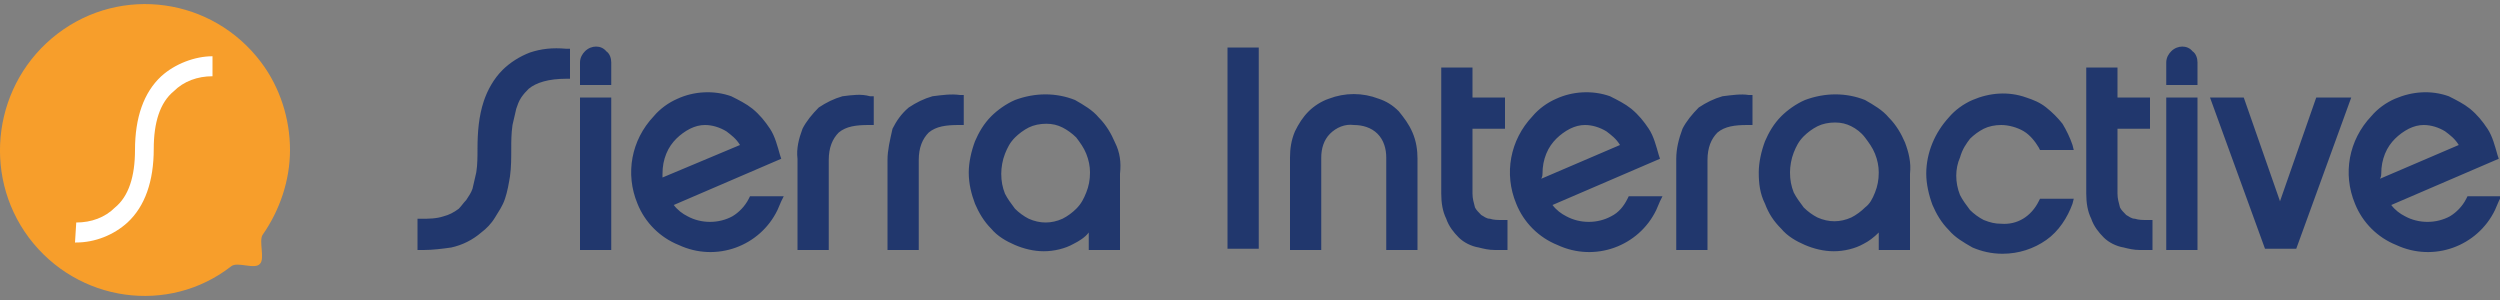
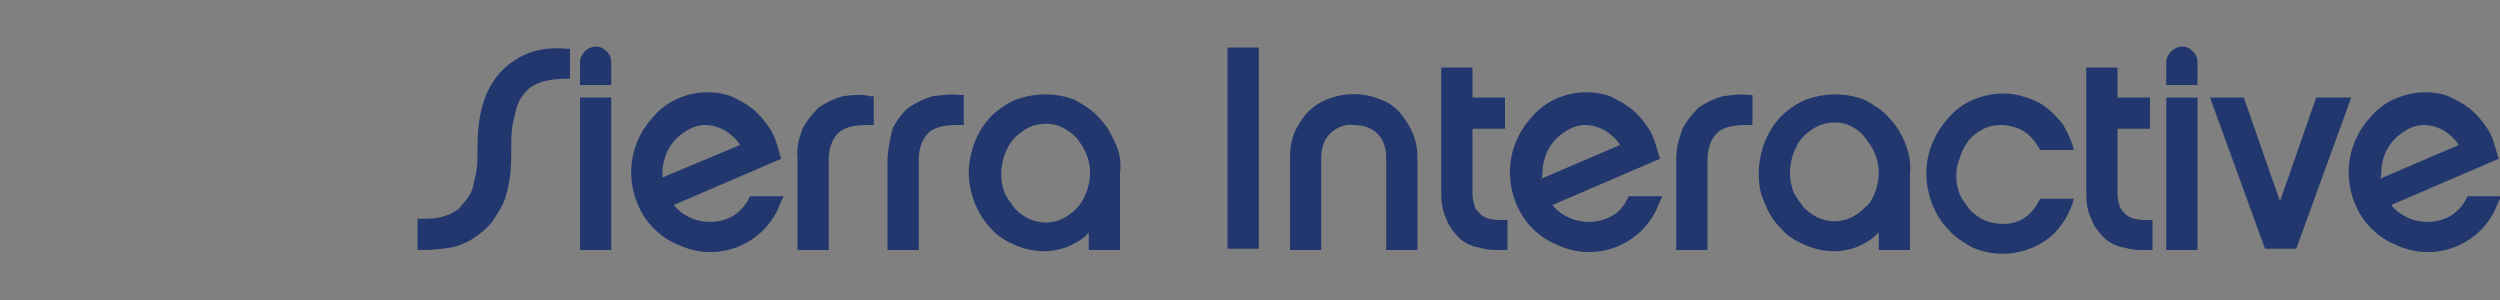
<svg xmlns="http://www.w3.org/2000/svg" viewBox="0 0 200 24">
  <rect x="0" y="0" width="200" height="24" fill="#808080" stroke="none" />
  <symbol viewBox="0 0 200 24" id="9c9d7342-162d-47f2-b24c-83d7333a37ba">
-     <path fill="#F79E2B" d="M23.2 12c0 2.4-.8 4.8-2.2 6.8-.3.5.2 1.9-.2 2.3-.4.5-1.8-.2-2.3.2-5 3.9-12.3 2.9-16.2-2.3C-1.5 13.9-.5 6.6 4.6 2.7 9.7-1.2 17-.2 20.9 5c1.5 2 2.3 4.5 2.3 7z" />
-     <path fill="#FFF" d="M12.9 6.1c-1.4 1.3-2.1 3.3-2.1 5.9 0 2.1-.5 3.7-1.6 4.6-.8.8-1.9 1.2-3.1 1.2L6 19.4h.1c1.5 0 3-.6 4.1-1.6 1.4-1.3 2.1-3.3 2.1-5.9 0-2.1.5-3.7 1.6-4.6.8-.8 1.9-1.2 3.1-1.2V4.5c-1.4 0-3 .6-4.1 1.6z" />
    <path fill="#21376D" d="M42.4 4.2c-.8.3-1.6.8-2.2 1.4-.7.7-1.2 1.6-1.5 2.5-.4 1.2-.5 2.5-.5 3.8 0 .6 0 1.3-.1 1.9-.1.4-.2.9-.3 1.3-.1.3-.3.6-.5.9-.2.2-.4.5-.6.7-.4.3-.8.5-1.2.6-.6.2-1.2.2-1.8.2h-.3V20h.5c.7 0 1.5-.1 2.2-.2.9-.2 1.7-.6 2.4-1.2.4-.3.8-.7 1.1-1.2.3-.5.6-.9.8-1.5.2-.6.3-1.2.4-1.8.1-.7.1-1.5.1-2.2 0-.6 0-1.2.1-1.9.1-.4.2-.9.3-1.3.1-.3.2-.6.4-.9.2-.3.4-.5.6-.7.6-.5 1.6-.8 3-.8h.3V3.9h-.3c-1.1-.1-2 0-2.9.3zm4.4-.1c-.2.2-.4.5-.4.9v1.8h2.5V5c0-.3-.1-.7-.4-.9-.4-.5-1.2-.5-1.7 0m2.1 3.7h-2.5V20h2.5V7.8zM60 15.7l-.1.2c-.3.6-.8 1.1-1.3 1.4-1.1.6-2.5.6-3.6 0-.4-.2-.8-.5-1.1-.9l8.6-3.7-.1-.3c-.2-.7-.4-1.5-.8-2.1-.4-.6-.8-1.1-1.4-1.6-.5-.4-1.1-.7-1.7-1-1.4-.5-3-.4-4.3.2-.7.3-1.4.8-1.9 1.4-1.8 1.9-2.3 4.6-1.3 7 .6 1.5 1.8 2.7 3.3 3.3 3 1.4 6.5.1 7.9-2.8.1-.2.2-.5.3-.7l.2-.4H60zm-7-1.8c0-.6.1-1.1.3-1.6.2-.5.5-.9.8-1.2.3-.3.7-.6 1.1-.8.4-.2.8-.3 1.2-.3.6 0 1.2.2 1.7.5.4.3.8.6 1.1 1.1L53 14.2v-.3zm14.4-6.2c-.7.2-1.3.5-1.9.9-.5.5-1 1.1-1.3 1.7-.3.8-.5 1.6-.4 2.4V20h2.5v-7.2c0-1 .3-1.7.8-2.2.6-.5 1.4-.6 2.4-.6h.4V7.7h-.3c-.7-.2-1.4-.1-2.2 0m7.2 0c-.7.2-1.3.5-1.9.9-.6.5-1 1.1-1.3 1.7-.2.9-.4 1.7-.4 2.5V20h2.5v-7.2c0-1 .3-1.7.8-2.2.6-.5 1.4-.6 2.4-.6h.4V7.6h-.3c-.7-.1-1.4 0-2.2.1m14.6 3.7c-.3-.7-.7-1.4-1.3-2-.5-.6-1.2-1-1.9-1.4-1.5-.6-3.2-.6-4.8 0-.7.3-1.4.8-1.9 1.3-.6.6-1 1.3-1.3 2-.3.8-.5 1.7-.5 2.5 0 .9.2 1.7.5 2.5.3.7.7 1.4 1.3 2 .5.6 1.2 1 1.9 1.3.7.3 1.5.5 2.3.5.8 0 1.7-.2 2.4-.6.4-.2.9-.5 1.2-.9V20h2.5v-6.1c.1-.9 0-1.7-.4-2.5zm-2.3 4c-.2.5-.4.9-.8 1.3-.3.3-.7.6-1.1.8-.9.4-1.8.4-2.7 0-.4-.2-.8-.5-1.1-.8-.3-.4-.6-.8-.8-1.2-.2-.5-.3-1-.3-1.6 0-.5.1-1.1.3-1.6.2-.5.4-.9.8-1.3.3-.3.7-.6 1.1-.8.4-.2.9-.3 1.4-.3.5 0 .9.1 1.3.3.4.2.8.5 1.1.8.3.4.6.8.8 1.3.2.5.3 1 .3 1.5 0 .6-.1 1.1-.3 1.6zm13.8-11.6h-2.5v16.1h2.5V3.8zm11.2 5.1c-.5-.5-1-.8-1.6-1-1.3-.5-2.7-.5-4 0-.6.2-1.2.6-1.6 1-.5.5-.8 1-1.1 1.6-.3.7-.4 1.4-.4 2.1V20h2.5v-7.4c0-.7.2-1.4.7-1.9.5-.5 1.2-.8 1.9-.7.7 0 1.4.2 1.9.7.5.5.7 1.2.7 1.9V20h2.5v-7.3c0-.7-.1-1.4-.4-2.1-.3-.7-.7-1.2-1.1-1.7m7.3 8.6c-.3 0-.5-.2-.7-.3-.2-.2-.4-.4-.5-.6-.1-.4-.2-.7-.2-1.1v-5.2h2.6V7.8h-2.6V5.4h-2.5v10.1c0 .7.1 1.4.4 2 .2.6.6 1.1 1 1.5.4.4 1 .7 1.6.8.4.1.8.2 1.3.2h1v-2.4h-.4c-.4 0-.7 0-1-.1m11.1-1.8l-.1.2c-.3.6-.7 1.1-1.3 1.4-1.1.6-2.5.6-3.6 0-.4-.2-.8-.5-1.1-.9l8.6-3.7-.1-.3c-.2-.7-.4-1.5-.8-2.1-.4-.6-.8-1.1-1.4-1.6-.5-.4-1.1-.7-1.7-1-1.4-.5-3-.4-4.3.2-.7.3-1.4.8-1.9 1.4-1.8 1.9-2.3 4.6-1.3 7 .6 1.5 1.8 2.7 3.3 3.3 3 1.4 6.5.1 7.9-2.8.1-.2.2-.5.3-.7l.2-.4h-2.7zm-6.9-1.8c0-.6.1-1.1.3-1.6.2-.5.5-.9.8-1.2.3-.3.7-.6 1.1-.8.4-.2.8-.3 1.2-.3.6 0 1.2.2 1.7.5.4.3.8.6 1.1 1.1l-6.3 2.7c.1-.2.1-.3.1-.4zm14.4-6.2c-.7.2-1.3.5-1.9.9-.5.5-1 1.1-1.3 1.7-.3.8-.5 1.6-.5 2.4V20h2.5v-7.2c0-1 .3-1.7.8-2.2.6-.5 1.4-.6 2.4-.6h.4V7.6h-.3c-.6-.1-1.3 0-2.1.1m14.6 3.7c-.3-.7-.7-1.4-1.3-2-.5-.6-1.2-1-1.9-1.4-1.5-.6-3.2-.6-4.8 0-.7.3-1.4.8-1.9 1.3-.6.6-1 1.3-1.3 2-.3.8-.5 1.7-.5 2.5 0 .9.1 1.7.5 2.5.3.8.7 1.4 1.3 2 .5.6 1.2 1 1.9 1.3.7.3 1.5.5 2.3.5.8 0 1.7-.2 2.4-.6.4-.2.8-.5 1.2-.9V20h2.5v-6.1c.1-.9-.1-1.7-.4-2.5zm-2.4 4c-.2.5-.4.9-.8 1.2-.3.3-.7.6-1.1.8-.9.4-1.8.4-2.7 0-.4-.2-.8-.5-1.1-.8-.3-.4-.6-.8-.8-1.2-.2-.5-.3-1-.3-1.6 0-.5.1-1.1.3-1.6.2-.5.4-.9.8-1.3.3-.3.7-.6 1.1-.8.4-.2.9-.3 1.4-.3.5 0 .9.1 1.3.3.4.2.8.5 1.1.9.3.4.6.8.8 1.3.2.5.3 1 .3 1.5 0 .6-.1 1.1-.3 1.6zm7.6-4.3c.3-.3.7-.6 1.1-.8.4-.2.9-.3 1.4-.3.6 0 1.3.2 1.8.5s.9.8 1.2 1.3l.1.2h2.7l-.1-.4c-.2-.6-.5-1.2-.8-1.7-.4-.5-.8-.9-1.3-1.3s-1-.6-1.6-.8c-1.4-.5-2.9-.4-4.3.2-.7.3-1.4.8-1.9 1.4-1.1 1.2-1.8 2.8-1.8 4.5 0 .8.2 1.7.5 2.5.3.7.7 1.4 1.3 2 .5.6 1.2 1 1.9 1.4.7.3 1.5.5 2.4.5 1.3 0 2.5-.4 3.5-1.1 1-.7 1.7-1.8 2.1-2.9l.1-.4h-2.7l-.1.2c-.6 1.2-1.7 1.9-3 1.8-.5 0-.9-.1-1.4-.3-.4-.2-.8-.5-1.1-.8-.3-.4-.6-.8-.8-1.2-.4-1-.4-2.1 0-3 .2-.7.5-1.1.8-1.5m13.2 6.4c-.3 0-.5-.2-.7-.3-.2-.2-.4-.4-.5-.6-.1-.4-.2-.7-.2-1.1v-5.2h2.6V7.8h-2.6V5.4h-2.5v10.1c0 .7.1 1.4.4 2 .2.6.6 1.1 1 1.5.4.4 1 .7 1.6.8.4.1.8.2 1.3.2h1v-2.4h-.4c-.4 0-.7 0-1-.1m2.9-13.4c-.2.2-.4.5-.4.9v1.8h2.5V5c0-.3-.1-.7-.4-.9-.4-.5-1.2-.5-1.7 0m2.1 3.7h-2.5V20h2.5V7.8zm9.5 0l-2.9 8.3-2.9-8.3h-2.7l4.4 12.1h2.5l4.4-12.1h-2.8zm12.1 7.9l-.1.2c-.3.6-.8 1.1-1.3 1.4-1.1.6-2.5.6-3.6 0-.4-.2-.8-.5-1.1-.9l8.6-3.7-.1-.3c-.2-.7-.4-1.5-.8-2.1-.4-.6-.8-1.1-1.4-1.6-.5-.4-1.1-.7-1.7-1-1.4-.5-2.9-.4-4.3.2-.7.3-1.4.8-1.9 1.4-1.8 1.9-2.3 4.6-1.3 7 .6 1.5 1.8 2.7 3.3 3.3 3 1.4 6.5.1 7.9-2.8.1-.2.2-.5.3-.7l.2-.4h-2.7zm-6.9-1.8c0-.6.1-1.1.3-1.6.2-.5.5-.9.8-1.2.3-.3.7-.6 1.1-.8.4-.2.8-.3 1.2-.3.6 0 1.2.2 1.7.5.4.3.8.6 1.1 1.1l-6.3 2.7c.1-.2.1-.3.1-.4z" />
  </symbol>
  <use href="#9c9d7342-162d-47f2-b24c-83d7333a37ba" />
</svg>